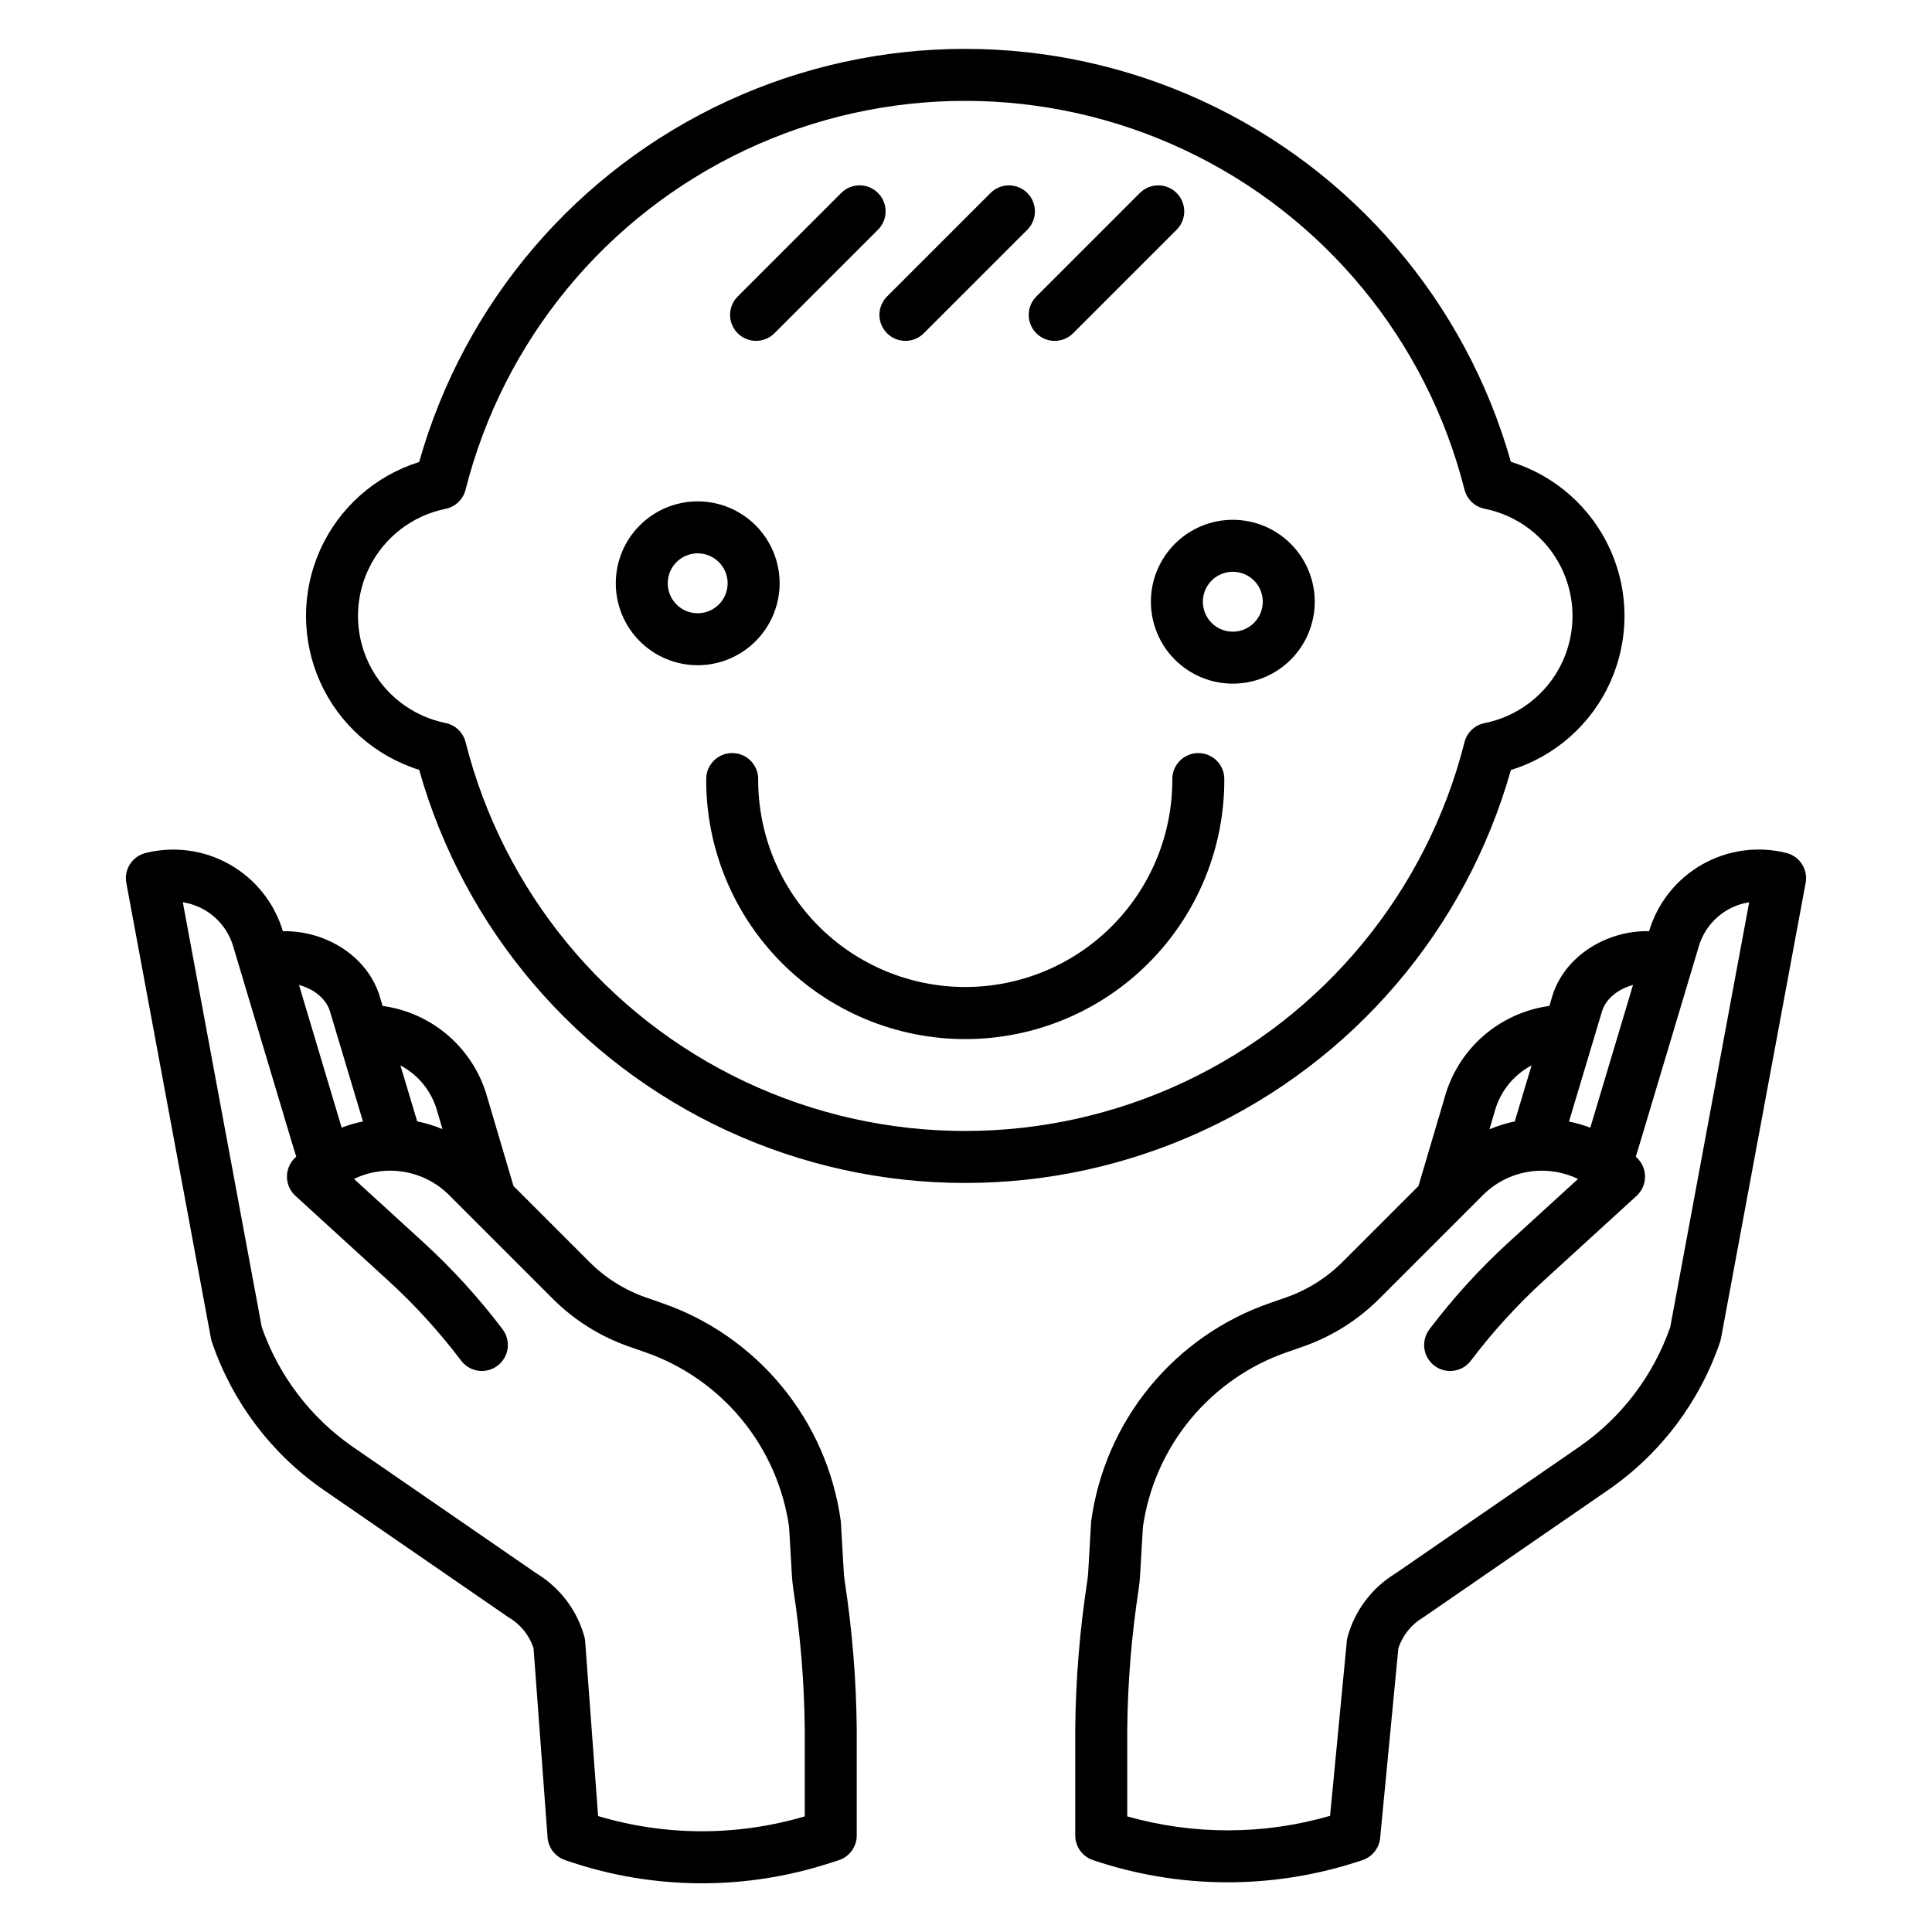
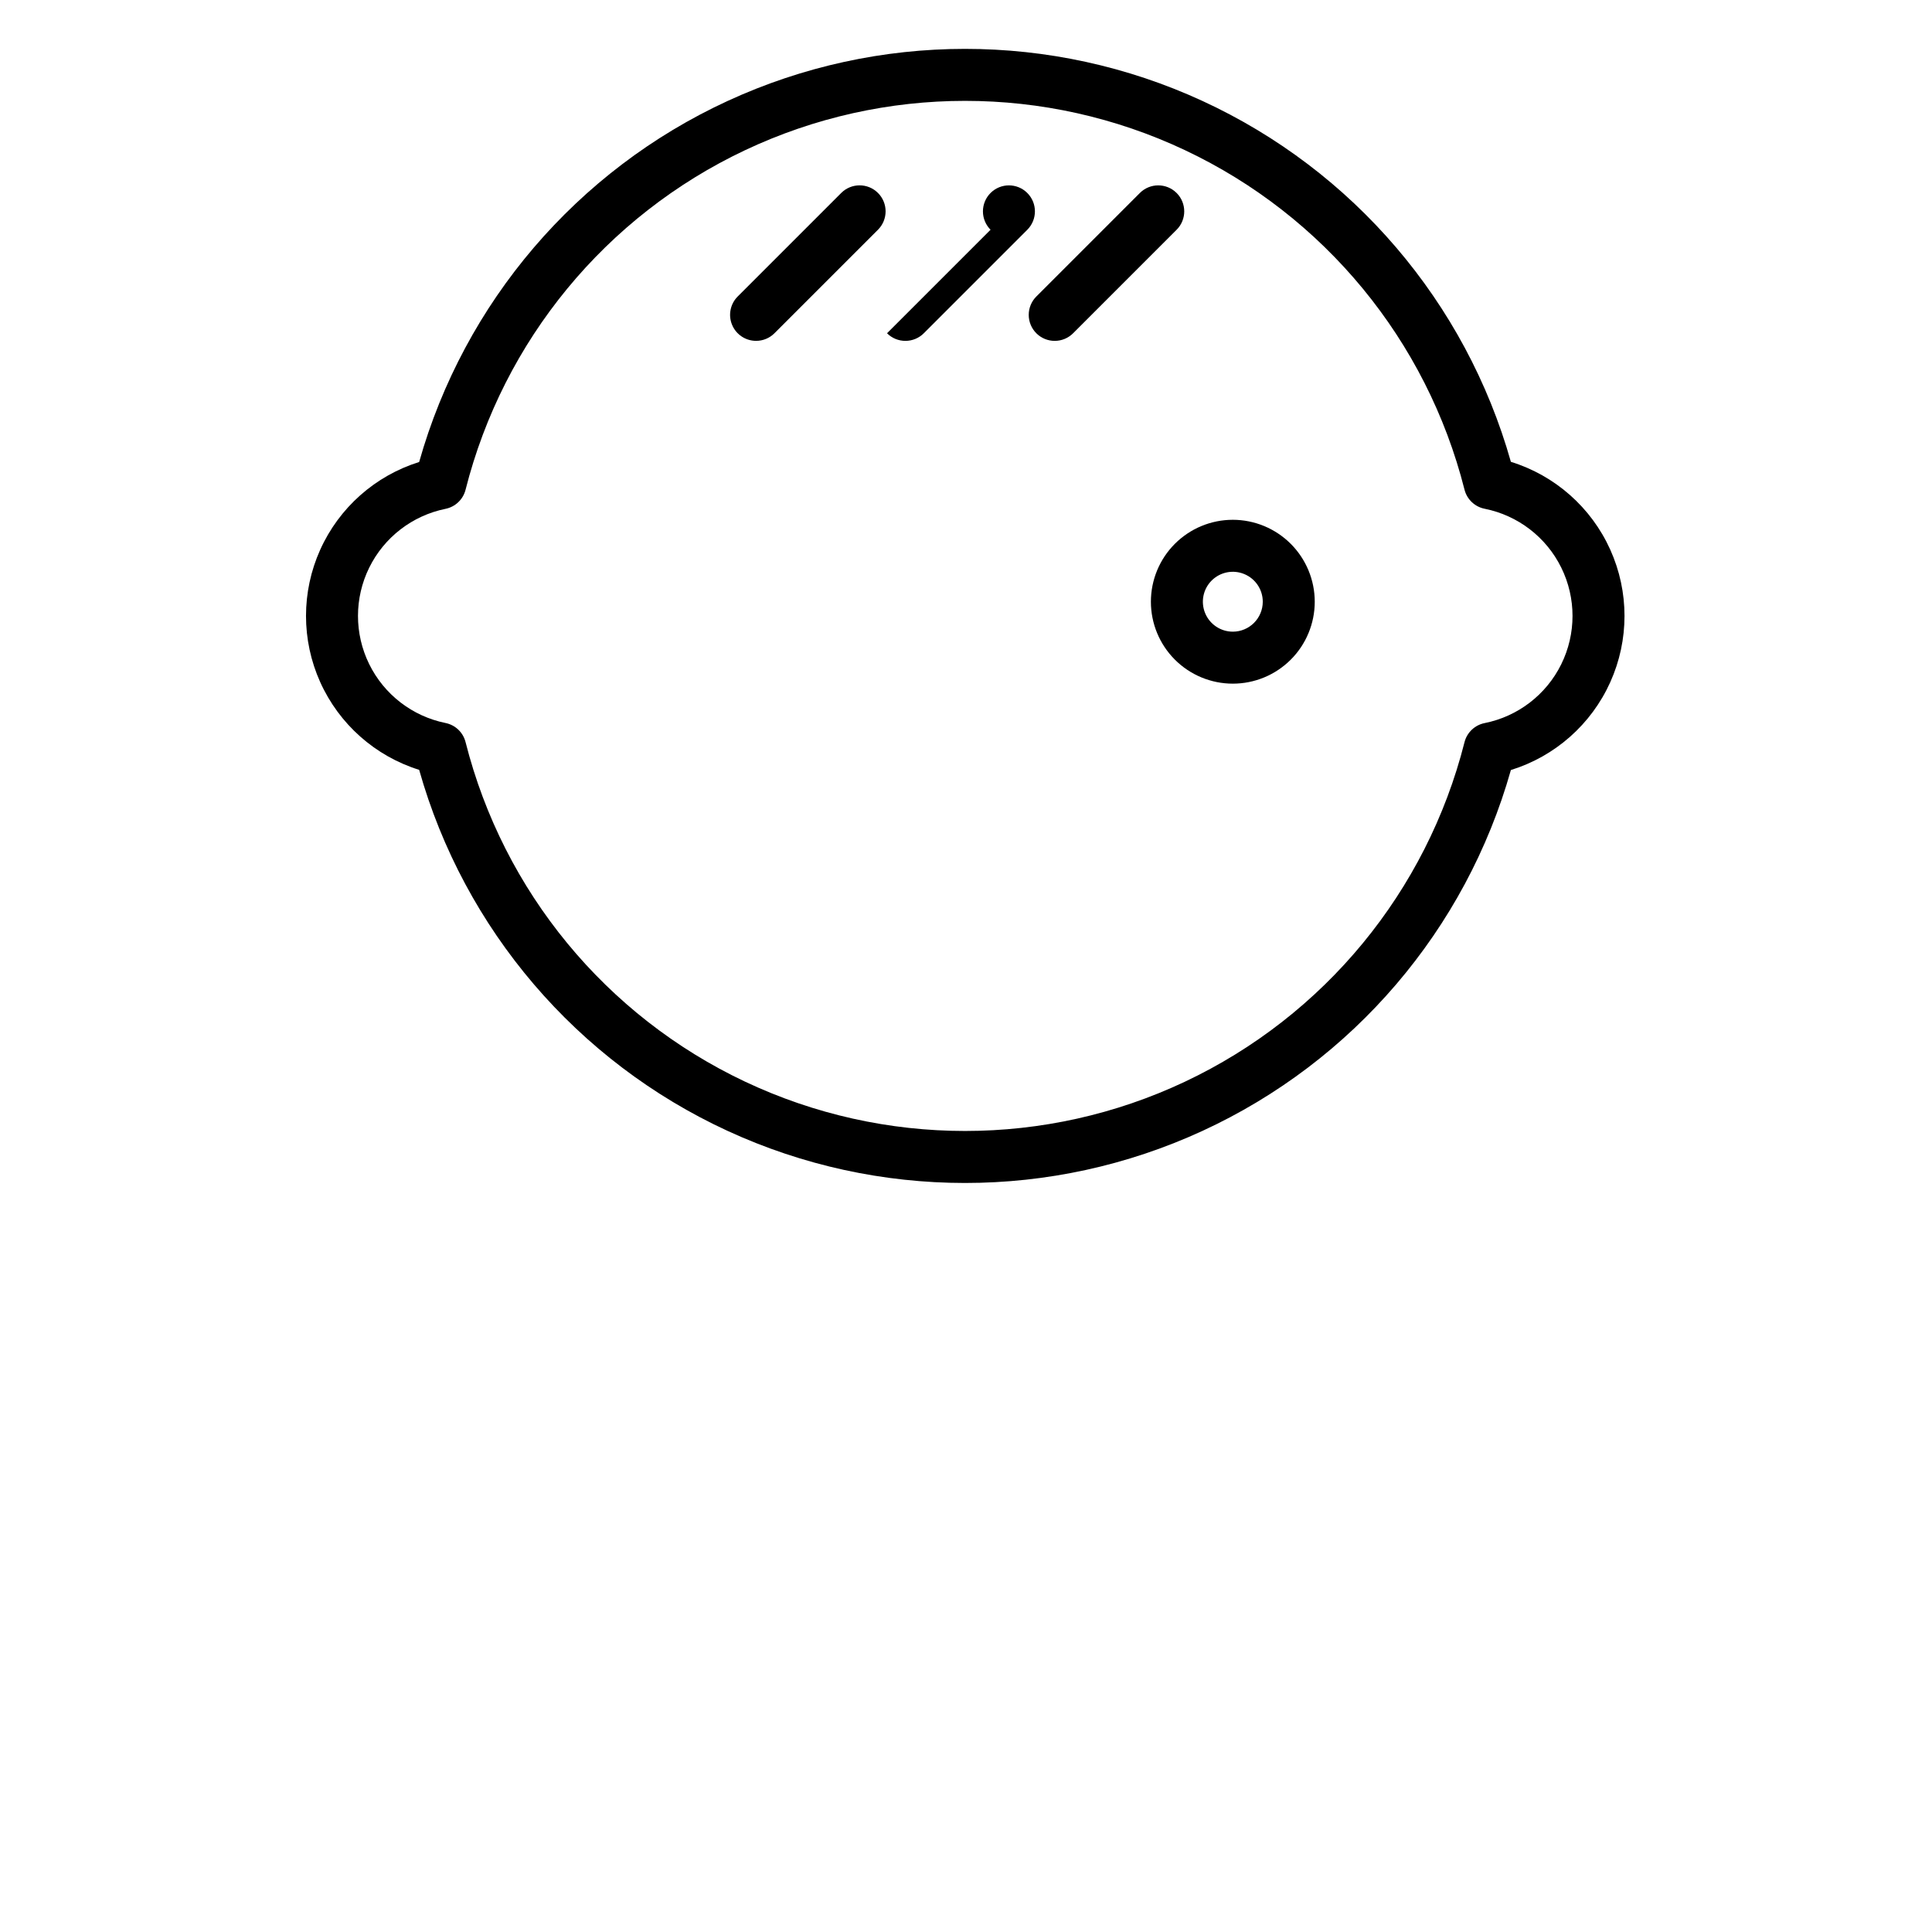
<svg xmlns="http://www.w3.org/2000/svg" fill="#000000" width="800px" height="800px" version="1.1" viewBox="144 144 512 512">
  <g>
-     <path d="m366.85 547.53c-0.012-0.188-0.031-0.375-0.055-0.566v0.004c-1.812-13.051-7.199-25.344-15.566-35.523-8.367-10.176-19.387-17.84-31.84-22.141l-4.211-1.469-0.004 0.004c-5.606-1.961-10.699-5.156-14.906-9.348l-20.184-20.184-6.887-23.297h-0.004c-1.719-6.356-5.273-12.062-10.219-16.406-4.945-4.344-11.059-7.133-17.582-8.02l-0.848-2.828c-0.016-0.055-0.035-0.109-0.051-0.164-3.363-10.27-14.215-17.023-25.523-16.812-2.234-7.473-7.258-13.797-14.035-17.656-6.773-3.859-14.777-4.961-22.344-3.074-3.535 0.879-5.777 4.359-5.113 7.941l22.434 120.72h0.004c0.059 0.32 0.141 0.637 0.246 0.945 5.379 15.816 15.676 29.496 29.387 39.039l48.988 33.75c0.121 0.082 0.246 0.164 0.371 0.238 3.074 1.832 5.379 4.715 6.492 8.109l3.711 50.137h-0.004c0.207 2.766 2.047 5.137 4.676 6.023l1.012 0.34h-0.004c22.355 7.566 46.555 7.734 69.012 0.477l2.461-0.789v0.004c2.852-0.918 4.781-3.566 4.781-6.559v-28.164c-0.125-13.121-1.188-26.215-3.18-39.184-0.121-0.852-0.211-1.723-0.262-2.59zm-106.94-108.89c0.016 0.059 0.031 0.121 0.051 0.18l1.305 4.414c-2.16-0.906-4.406-1.598-6.703-2.059l-4.445-14.828v-0.004c4.836 2.559 8.383 7.016 9.793 12.297zm-28.531-26.836 8.809 29.391c-1.922 0.387-3.812 0.934-5.644 1.637l-11.305-37.801c3.801 1.008 7.035 3.492 8.141 6.773zm125.89 213.55c-17.875 5.289-36.902 5.262-54.766-0.082l-3.426-46.27 0.004 0.004c-0.035-0.461-0.113-0.922-0.242-1.367-1.953-6.957-6.477-12.91-12.652-16.664l-48.805-33.625h-0.004c-11.141-7.762-19.543-18.844-24.008-31.664l-20.922-112.58c3.098 0.48 5.996 1.824 8.355 3.887 2.359 2.059 4.09 4.746 4.981 7.75l15.684 52.426 1.039 3.352c-0.148 0.141-0.293 0.285-0.438 0.43h-0.004c-1.328 1.332-2.059 3.144-2.016 5.027 0.043 1.879 0.852 3.66 2.242 4.93l24.543 22.422v-0.004c7.074 6.465 13.543 13.559 19.328 21.199 1.094 1.48 2.734 2.461 4.555 2.723 1.82 0.262 3.672-0.215 5.141-1.328 1.465-1.109 2.43-2.762 2.672-4.586 0.238-1.824-0.258-3.668-1.383-5.121-6.293-8.309-13.328-16.027-21.023-23.059l-18.312-16.727c4.121-1.984 8.762-2.641 13.273-1.875 4.512 0.762 8.676 2.91 11.914 6.141l27.527 27.527c5.676 5.66 12.555 9.973 20.121 12.617l4.215 1.469c10.016 3.461 18.883 9.609 25.633 17.781 6.746 8.168 11.113 18.039 12.621 28.527l0.734 12.672c0.074 1.254 0.195 2.512 0.375 3.738 1.898 12.32 2.918 24.766 3.043 37.23z" />
-     <path d="m555.5 407.59c-0.016 0.055-0.035 0.109-0.051 0.164l-0.848 2.828c-6.519 0.887-12.637 3.676-17.582 8.02-4.945 4.344-8.5 10.051-10.219 16.402l-6.887 23.297-20.184 20.184h-0.004c-4.207 4.195-9.301 7.391-14.906 9.348l-4.211 1.465c-12.453 4.301-23.473 11.965-31.84 22.145-8.367 10.176-13.758 22.469-15.566 35.52-0.027 0.188-0.047 0.375-0.055 0.566l-0.75 12.953c-0.051 0.871-0.141 1.746-0.262 2.598l-0.004-0.004c-1.992 12.969-3.055 26.062-3.18 39.18v28.16c0 2.945 1.871 5.566 4.66 6.516 22.691 7.699 47.258 7.867 70.051 0.48l1.379-0.449h-0.004c2.606-0.852 4.457-3.164 4.719-5.891l4.82-50.219c1.105-3.426 3.418-6.332 6.512-8.176 0.125-0.074 0.25-0.156 0.371-0.238l49.004-33.766c13.703-9.543 23.992-23.219 29.371-39.027 0.105-0.309 0.188-0.625 0.246-0.945l22.434-120.72c0.668-3.582-1.574-7.062-5.109-7.941-7.566-1.887-15.57-0.789-22.344 3.074-6.777 3.859-11.801 10.184-14.035 17.656-11.316-0.207-22.164 6.551-25.527 16.82zm-15.414 31.055c1.41-5.285 4.957-9.742 9.793-12.301l-4.449 14.848-0.004 0.004c-2.297 0.469-4.543 1.168-6.703 2.078l1.316-4.453c0.016-0.055 0.031-0.113 0.047-0.176zm67.465-55.531-20.918 112.58c-4.465 12.816-12.863 23.891-24 31.652l-48.816 33.637c-6.176 3.754-10.699 9.707-12.656 16.664-0.113 0.398-0.191 0.809-0.23 1.219l-4.449 46.352h0.004c-17.551 5.078-36.176 5.129-53.754 0.145v-23.102c0.129-12.469 1.145-24.91 3.043-37.23 0.176-1.227 0.301-2.484 0.375-3.746l0.734-12.664h0.004c1.504-10.488 5.871-20.359 12.621-28.527 6.75-8.172 15.617-14.324 25.633-17.781l4.211-1.465c7.57-2.648 14.445-6.961 20.121-12.621l27.527-27.527c3.238-3.231 7.402-5.379 11.918-6.144 4.512-0.762 9.148-0.105 13.273 1.879l-18.312 16.727h-0.004c-7.691 7.031-14.727 14.75-21.02 23.059-1.129 1.453-1.625 3.301-1.383 5.125 0.242 1.824 1.203 3.473 2.672 4.586 1.465 1.109 3.316 1.586 5.137 1.324 1.824-0.262 3.465-1.242 4.559-2.723 5.781-7.641 12.254-14.734 19.328-21.199l24.543-22.418c1.387-1.27 2.195-3.051 2.238-4.934 0.043-1.879-0.684-3.695-2.016-5.023-0.145-0.145-0.297-0.289-0.438-0.43l1.055-3.414 15.664-52.363v-0.004c0.895-3 2.621-5.688 4.984-7.75 2.359-2.059 5.258-3.406 8.352-3.883zm-30.789 21.918-11.316 37.816c-1.836-0.695-3.727-1.238-5.648-1.625l8.816-29.422c1.109-3.273 4.344-5.762 8.148-6.766z" />
    <path d="m544.4 266.39c-11.957-42.305-41.832-77.254-81.758-95.648s-85.906-18.387-125.83 0.02-69.785 53.363-81.73 95.672c-11.664 3.648-21.211 12.113-26.227 23.262-5.012 11.148-5.012 23.91 0 35.059 5.016 11.148 14.562 19.617 26.227 23.262 11.945 42.309 41.809 77.27 81.73 95.676 39.922 18.402 85.902 18.41 125.83 0.016 39.926-18.391 69.801-53.344 81.758-95.645 11.707-3.625 21.297-12.098 26.332-23.27 5.039-11.172 5.039-23.965 0-35.137-5.035-11.172-14.625-19.645-26.332-23.27zm-6.953 69.234c-2.609 0.52-4.691 2.492-5.34 5.074-10.016 39.555-37.195 72.555-74.098 89.969-36.898 17.41-79.652 17.406-116.55-0.012-36.898-17.418-64.07-50.426-74.078-89.98-0.648-2.578-2.719-4.551-5.32-5.074-8.793-1.785-16.266-7.551-20.223-15.605-3.957-8.055-3.957-17.488 0-25.543 3.957-8.055 11.43-13.816 20.223-15.605 2.602-0.523 4.672-2.496 5.32-5.07 10.008-39.555 37.18-72.562 74.078-89.98 36.895-17.418 79.648-17.426 116.55-0.012 36.902 17.41 64.082 50.41 74.098 89.965 0.648 2.582 2.731 4.559 5.34 5.074 8.824 1.766 16.324 7.527 20.305 15.602 3.977 8.07 3.977 17.531 0 25.602-3.981 8.07-11.48 13.836-20.305 15.598z" />
    <path d="m470.71 281.75c-5.758 0-11.281 2.289-15.352 6.359-4.074 4.074-6.359 9.598-6.359 15.355s2.285 11.281 6.359 15.352c4.07 4.07 9.594 6.359 15.352 6.359 5.758 0 11.281-2.289 15.352-6.359 4.074-4.07 6.359-9.594 6.359-15.352-0.004-5.758-2.293-11.277-6.363-15.348-4.074-4.07-9.59-6.359-15.348-6.367zm0 29.648c-3.211 0-6.106-1.934-7.332-4.898s-0.551-6.379 1.719-8.648 5.684-2.949 8.648-1.719c2.969 1.227 4.902 4.121 4.902 7.332-0.008 4.379-3.555 7.93-7.938 7.934z" />
-     <path d="m350.61 298.58c0-5.758-2.289-11.281-6.359-15.352-4.074-4.07-9.594-6.359-15.355-6.359-5.758 0-11.277 2.289-15.348 6.359-4.074 4.074-6.359 9.598-6.359 15.355 0 5.758 2.289 11.277 6.359 15.352 4.07 4.07 9.594 6.356 15.352 6.356 5.758-0.004 11.273-2.297 15.344-6.367 4.07-4.07 6.359-9.59 6.367-15.344zm-21.711 7.938c-3.211 0-6.106-1.934-7.332-4.898-1.23-2.969-0.551-6.379 1.719-8.652 2.269-2.269 5.684-2.945 8.648-1.719 2.969 1.23 4.898 4.125 4.898 7.332-0.004 4.383-3.555 7.93-7.934 7.938z" />
-     <path d="m461.57 343.57c-3.805 0-6.891 3.082-6.891 6.887 0.062 14.594-5.691 28.613-15.988 38.953-10.297 10.344-24.293 16.156-38.887 16.156s-28.586-5.812-38.887-16.156c-10.297-10.34-16.051-24.359-15.988-38.953 0-3.805-3.086-6.887-6.891-6.887-3.801 0-6.887 3.082-6.887 6.887-0.07 18.254 7.133 35.781 20.016 48.711 12.883 12.934 30.383 20.203 48.637 20.203 18.254 0 35.754-7.269 48.637-20.203 12.883-12.93 20.086-30.457 20.016-48.711 0-1.828-0.727-3.578-2.016-4.871-1.293-1.293-3.047-2.016-4.871-2.016z" />
    <path d="m344.37 234.33c1.828 0.004 3.582-0.723 4.871-2.016l27.434-27.434c2.691-2.691 2.691-7.055 0-9.742-2.688-2.691-7.051-2.691-9.742 0l-27.434 27.434c-1.969 1.969-2.559 4.934-1.492 7.508s3.578 4.25 6.363 4.25z" />
-     <path d="m379.07 232.32c1.293 1.293 3.047 2.016 4.871 2.016 1.828 0 3.582-0.723 4.871-2.016l27.434-27.434c2.691-2.691 2.691-7.055 0-9.742-2.688-2.691-7.051-2.691-9.742 0l-27.434 27.434c-1.289 1.289-2.016 3.043-2.016 4.871 0 1.824 0.727 3.578 2.016 4.871z" />
+     <path d="m379.07 232.32c1.293 1.293 3.047 2.016 4.871 2.016 1.828 0 3.582-0.723 4.871-2.016l27.434-27.434c2.691-2.691 2.691-7.055 0-9.742-2.688-2.691-7.051-2.691-9.742 0c-1.289 1.289-2.016 3.043-2.016 4.871 0 1.824 0.727 3.578 2.016 4.871z" />
    <path d="m418.64 232.32c1.293 1.293 3.043 2.016 4.871 2.016 1.828 0 3.578-0.723 4.871-2.016l27.434-27.434c2.691-2.691 2.691-7.055 0-9.742-2.688-2.691-7.051-2.691-9.742 0l-27.434 27.434c-1.293 1.289-2.016 3.043-2.016 4.871 0 1.824 0.723 3.578 2.016 4.871z" />
  </g>
</svg>